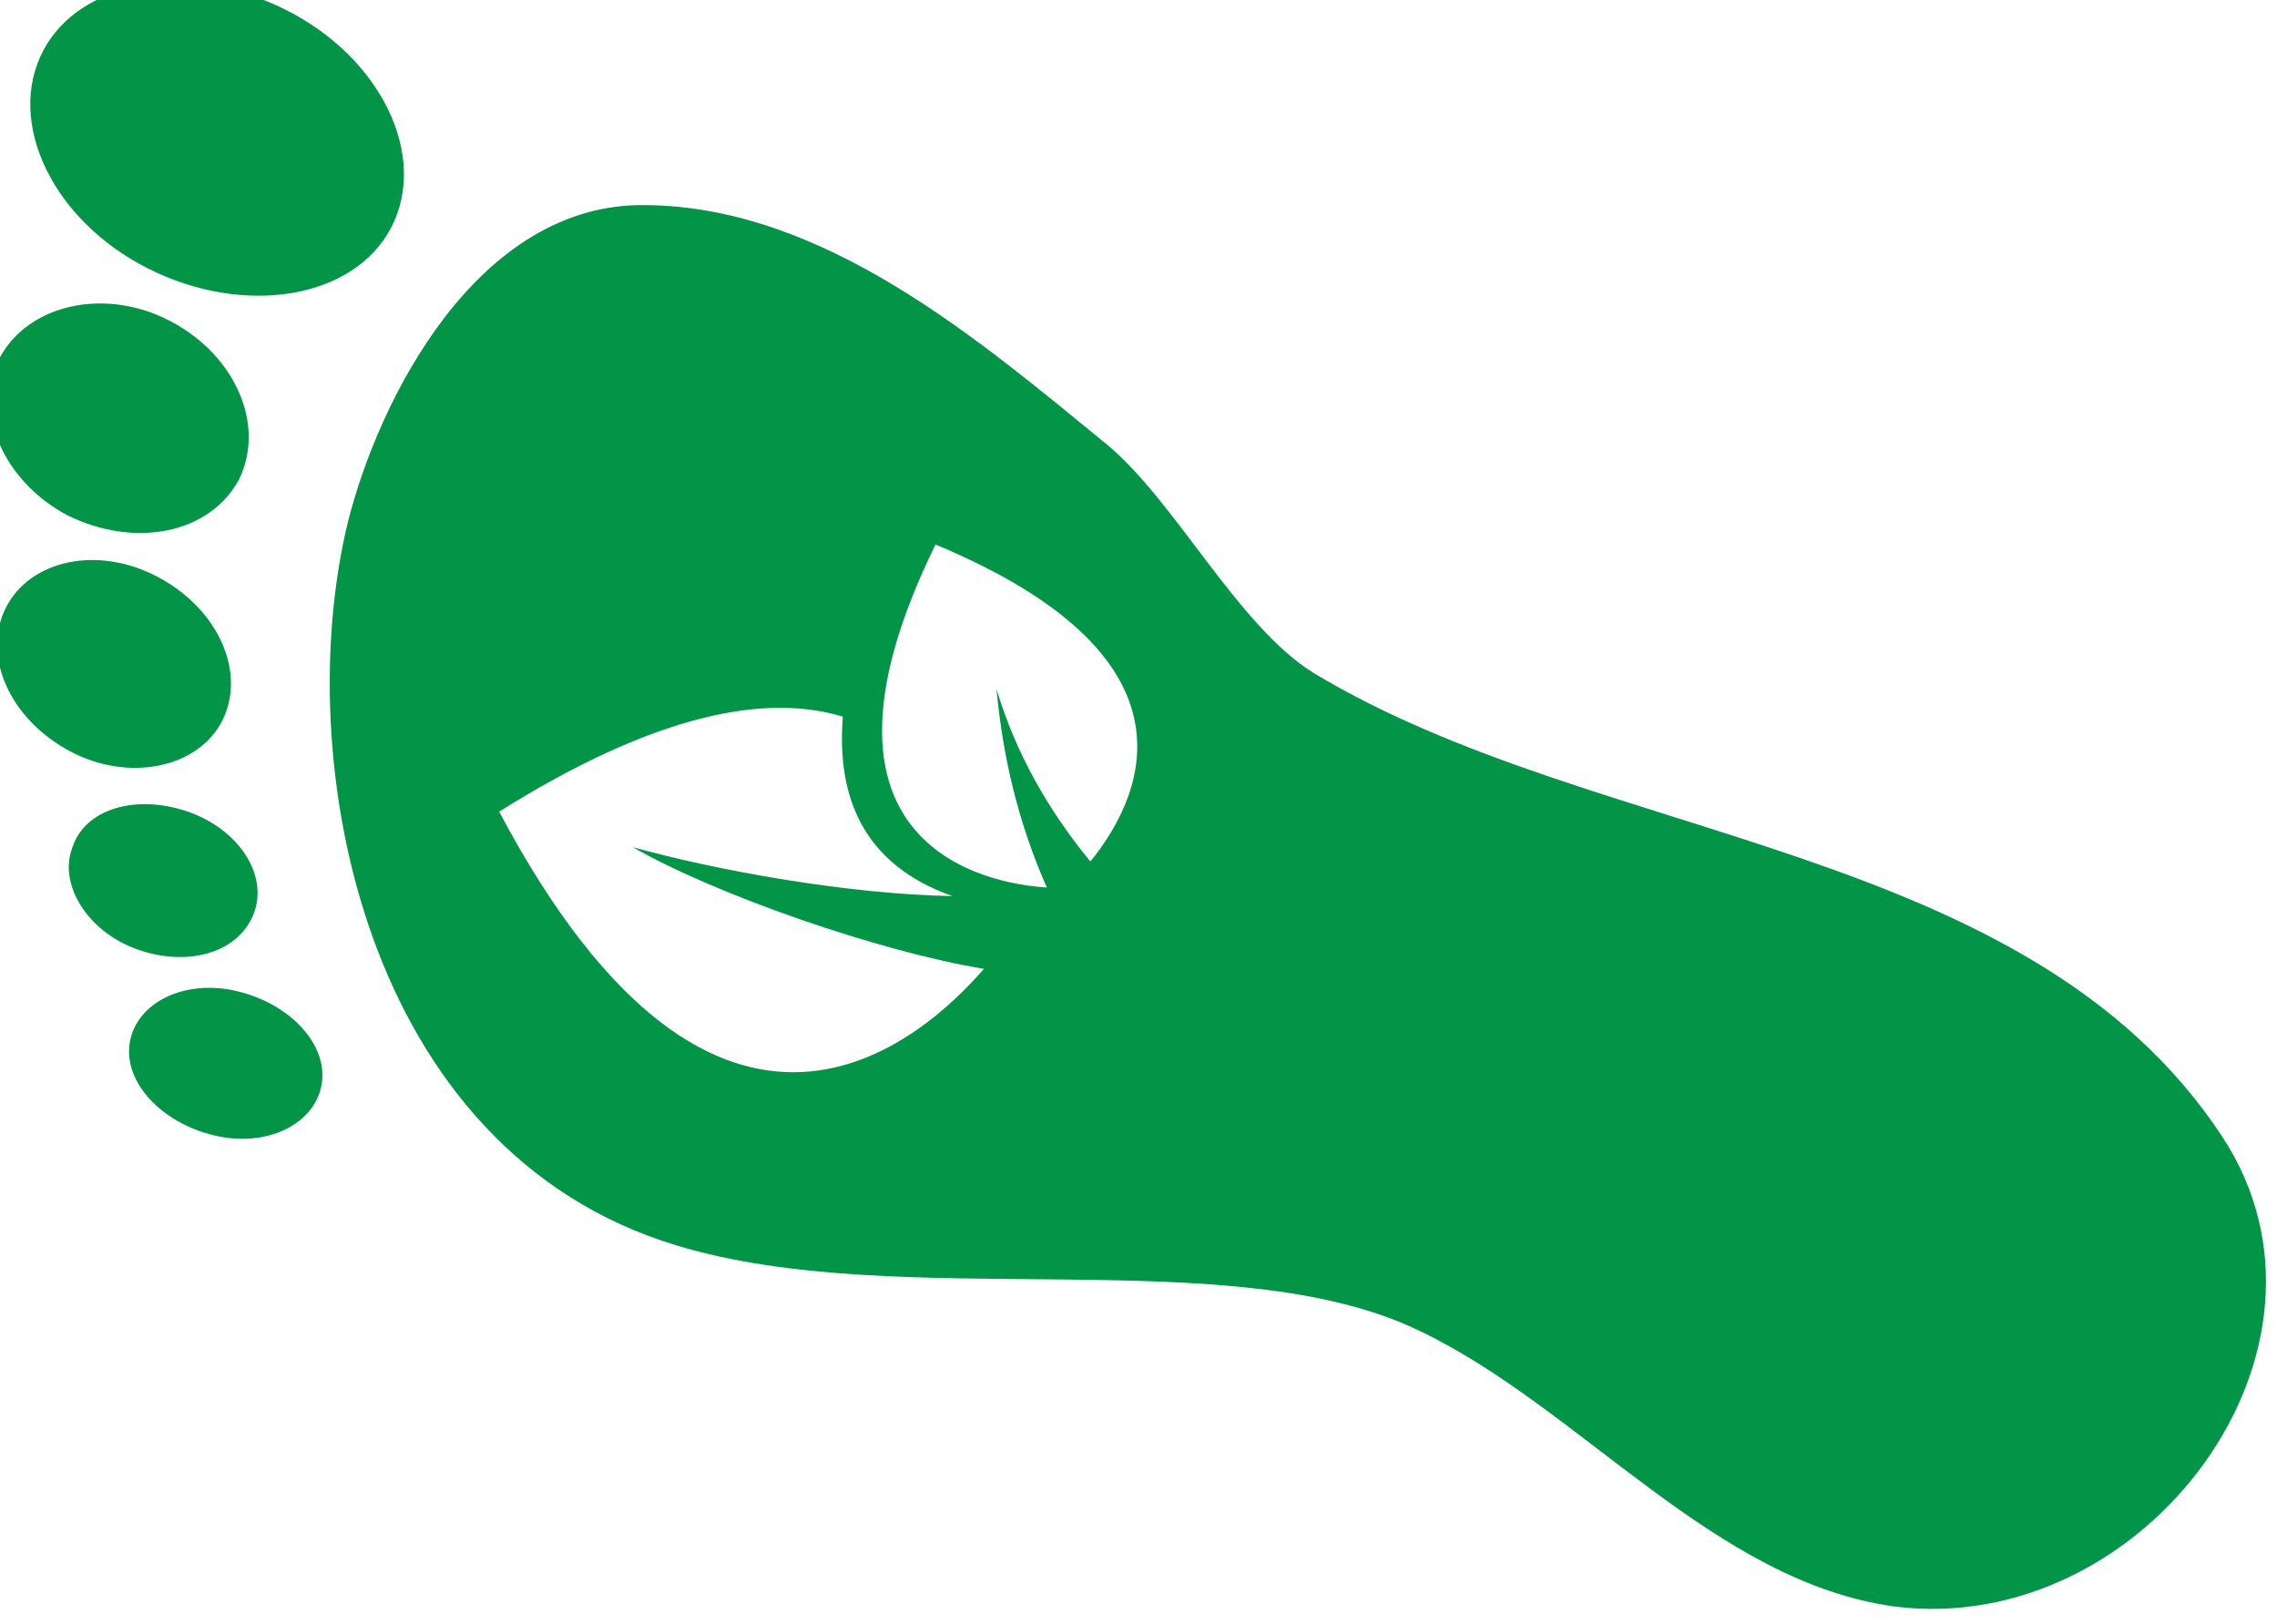
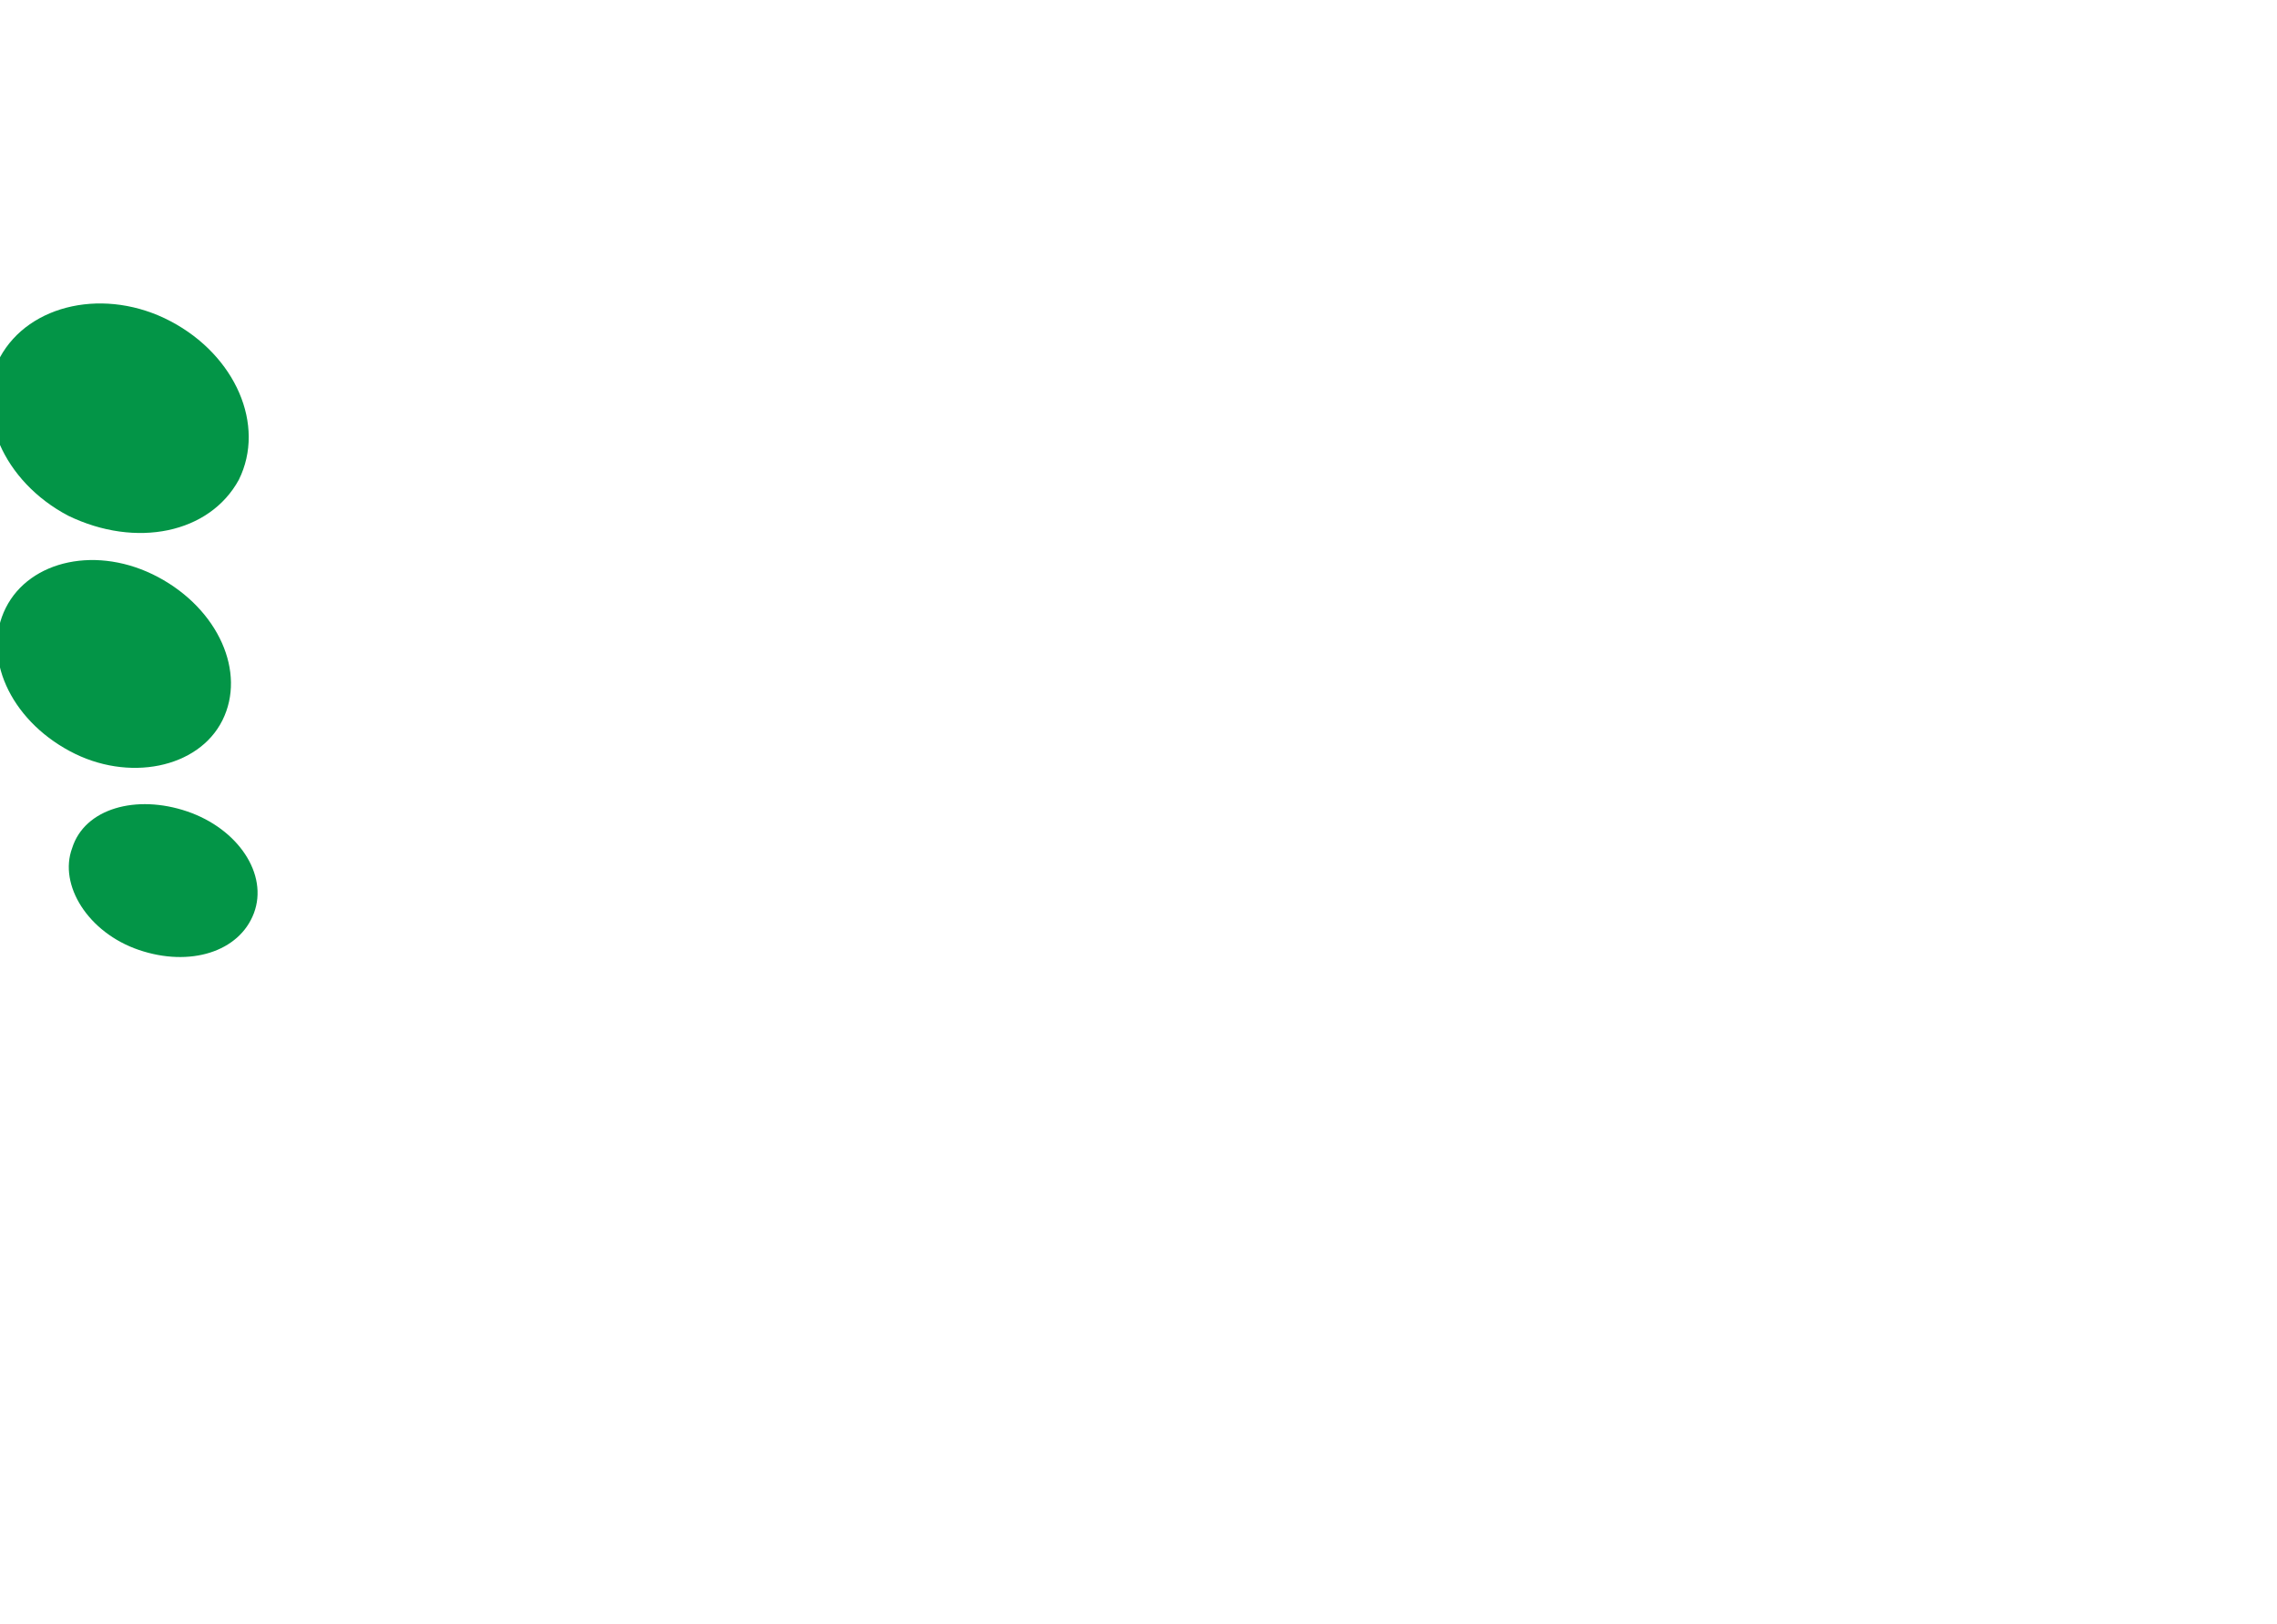
<svg xmlns="http://www.w3.org/2000/svg" version="1.1" id="Layer_1" x="0px" y="0px" width="93.5" height="66.7" viewBox="0 0 93.5 66.7" style="enable-background:new 0 0 93.5 66.7;" xml:space="preserve">
  <style type="text/css"> .st0{fill:#039547;} </style>
  <g id="noun-reduce-carbon-footprint-23765" transform="matrix(0.407 -0.914 0.914 0.407 911.812 1269.724)">
-     <path id="Shape" class="st0" d="M790.4-1299.8c1.8-6.6,4.2-14.6,1.3-21.3c-2.7-6.4-11.8-6.8-16.9-5.9c-9.8,1.8-23.3,11-21.6,24.4 c1.2,9.6,9.5,20.7,9.2,29.3c-0.2,7.3-4.5,15.2-2.4,22.4c3,9.9,17.5,13.2,23.1,4.4c7.8-12.2,0.5-28.3,2.2-41.8 C785.8-1291.9,789.4-1296.3,790.4-1299.8L790.4-1299.8z M768.7-1295.7c-3.6-1.1-14.1-5.6-2.2-20.8c6.4,4.3,8.9,8.1,9.3,11.3 c-3.1,1.1-5.2,3.2-4.9,7.1c-1.7-4-3-9.4-3.5-12.8C767-1307,767.6-1299.9,768.7-1295.7L768.7-1295.7z M774.5-1293.5 c1.2-2.4,2.8-4.6,4.9-6.4c-2.5,1.4-4.7,3.1-6.6,5.2c-0.9-2.4-2.7-10.4,11-9.9C784.1-1292.2,777.5-1292.7,774.5-1293.5L774.5-1293.5 z" />
-     <path id="Path" class="st0" d="M786.6-1330.3c3.3,0.2,6.2-3.2,6.4-7.6c0.2-4.4-2.3-8.2-5.6-8.4c-3.3-0.2-6.2,3.2-6.4,7.6 C780.8-1334.3,783.3-1330.5,786.6-1330.3L786.6-1330.3z" />
    <path id="Path_1_" class="st0" d="M774.6-1331.8c2.5,0.1,4.6-2.2,4.8-5.2c0.2-3-1.7-5.6-4.2-5.8c-2.5-0.1-4.6,2.2-4.8,5.2 C770.3-1334.5,772.1-1332,774.6-1331.8L774.6-1331.8z" />
    <path id="Path_2_" class="st0" d="M765.3-1328.4c2.2,0.1,4.1-2,4.3-4.8c0.2-2.8-1.5-5.1-3.7-5.2c-2.2-0.1-4.1,2-4.3,4.8 C761.4-1330.9,763.1-1328.5,765.3-1328.4z" />
    <path id="Path_3_" class="st0" d="M758.6-1324c1.7-0.1,2.9-2,2.7-4.2c-0.2-2.2-1.6-3.9-3.3-3.7c-1.6,0.1-2.9,2-2.7,4.2 C755.5-1325.5,756.9-1323.9,758.6-1324L758.6-1324z" />
-     <path id="Path_4_" class="st0" d="M753.3-1318.6c1.6-0.4,2.5-2.5,2.1-4.7c-0.4-2.2-2.1-3.6-3.7-3.2c-1.6,0.4-2.5,2.5-2.1,4.7 C750-1319.6,751.7-1318.2,753.3-1318.6L753.3-1318.6z" />
  </g>
</svg>